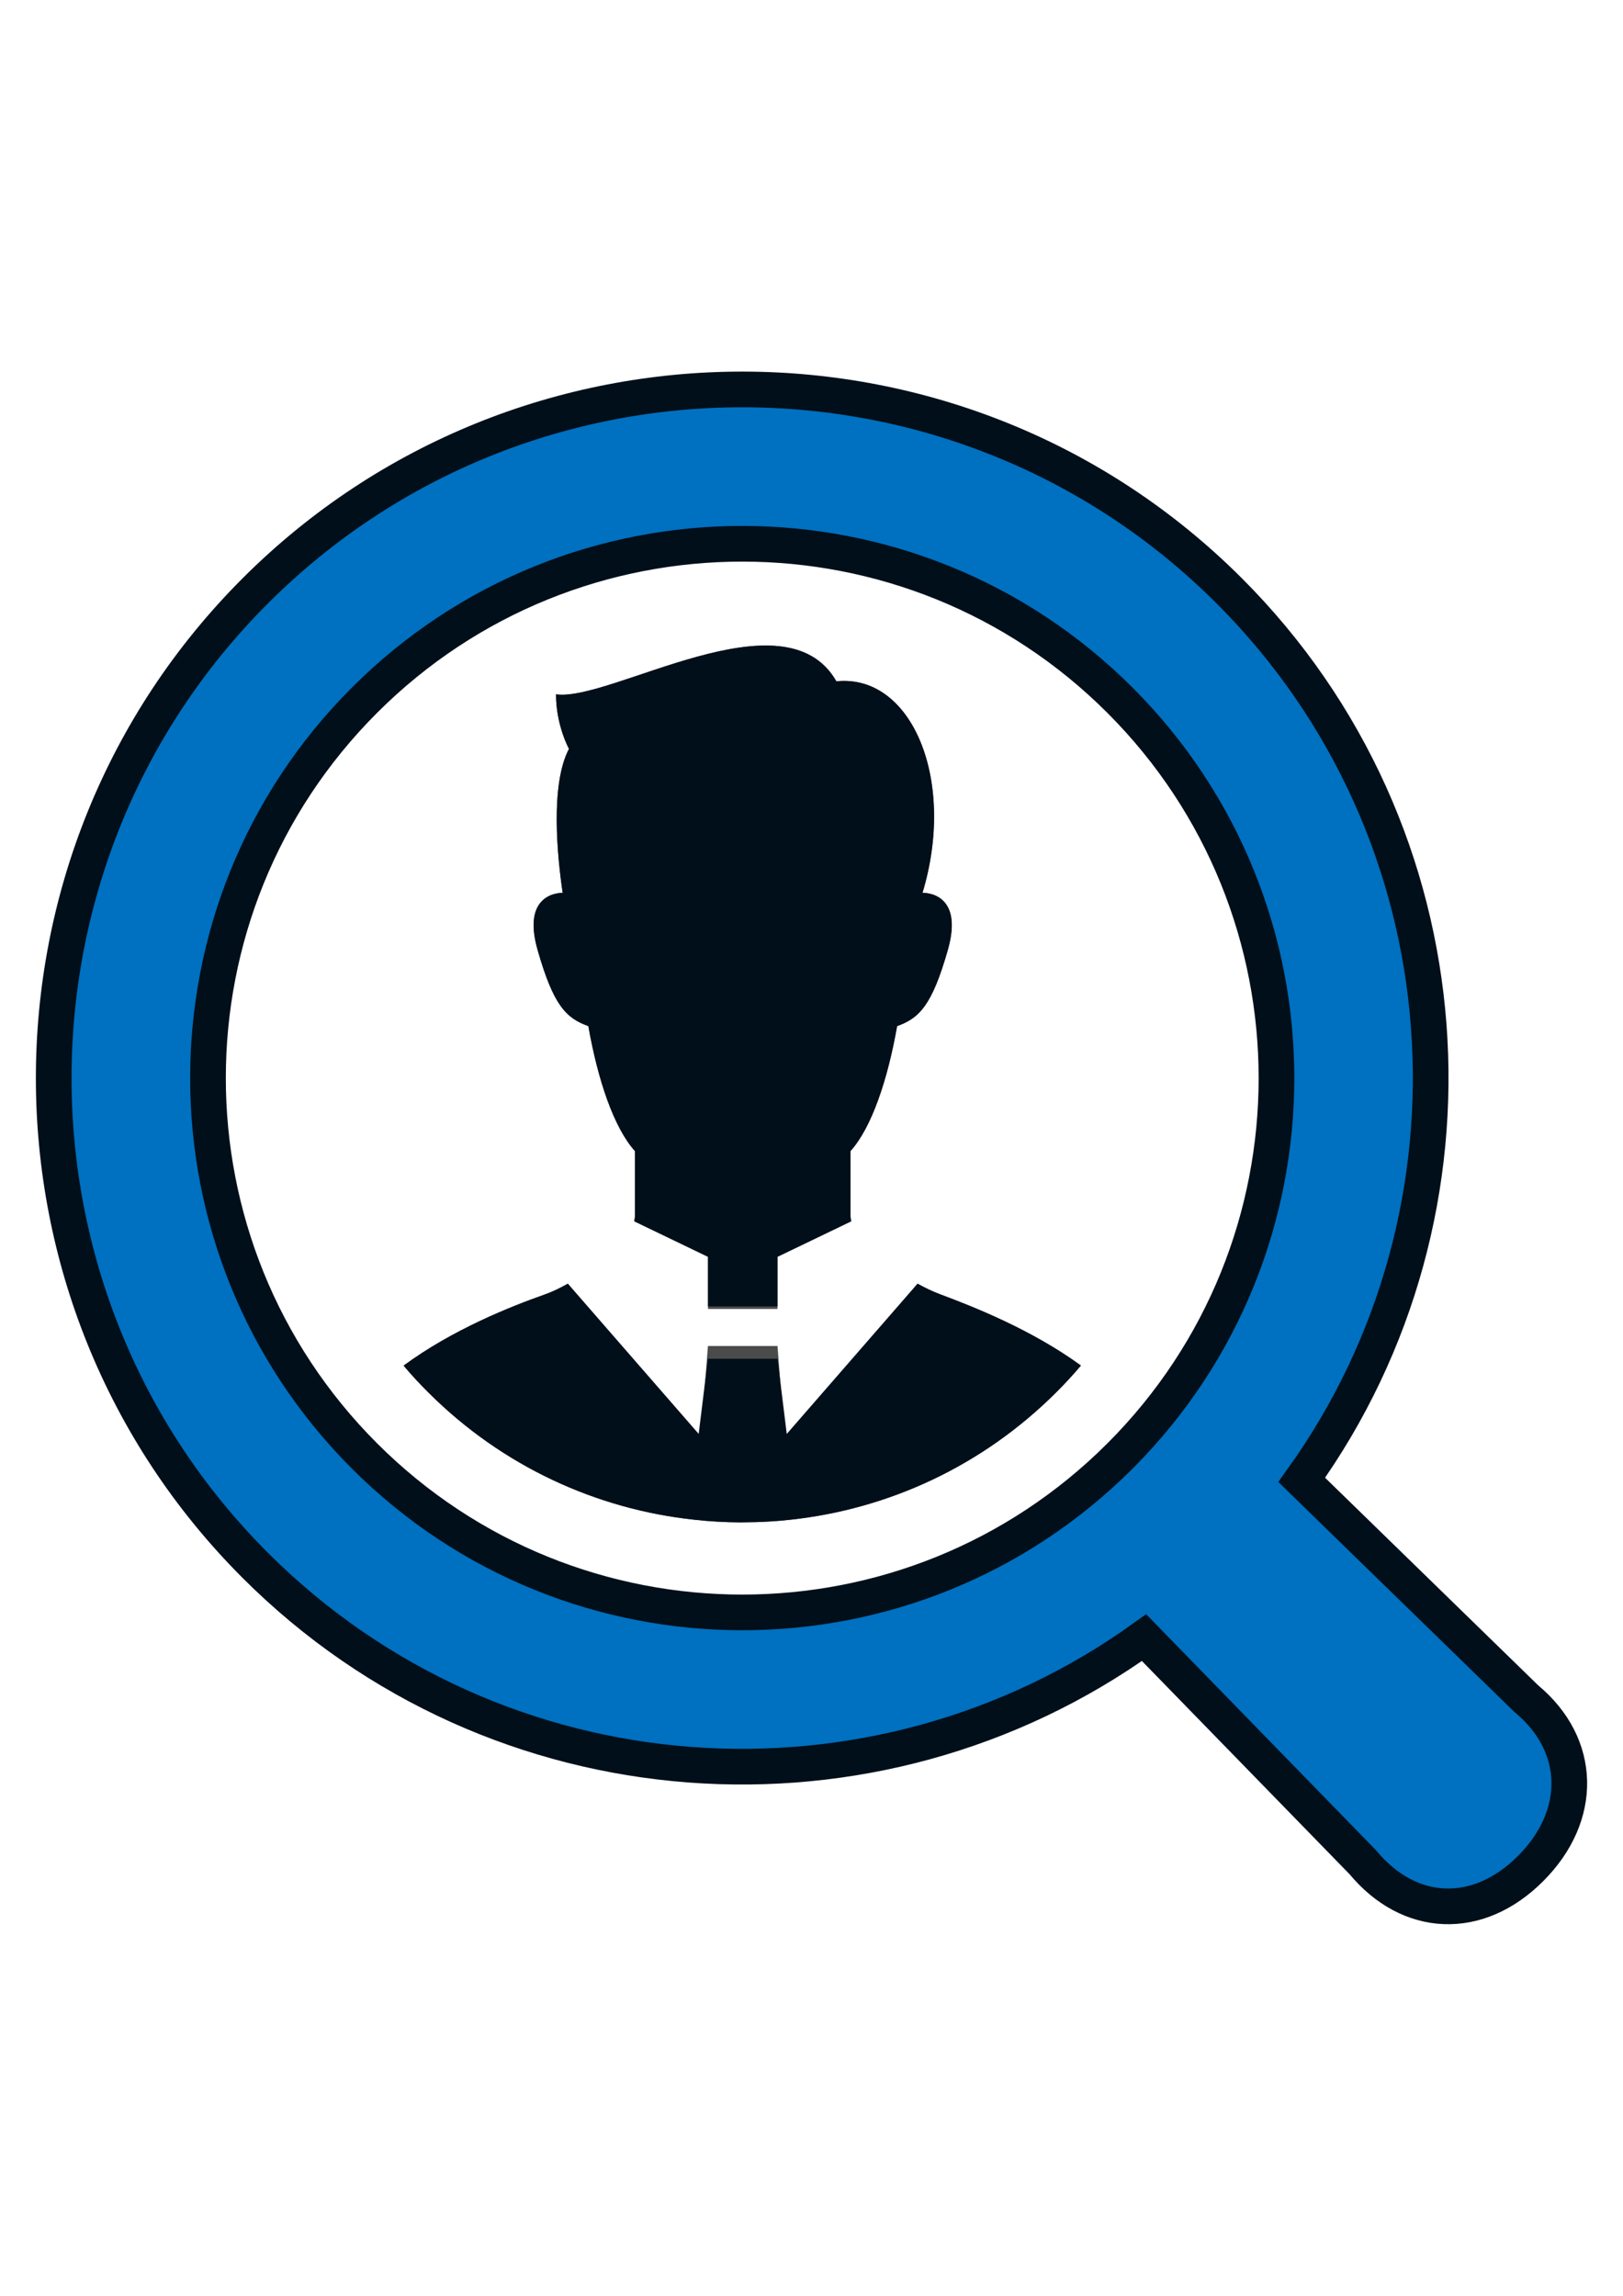
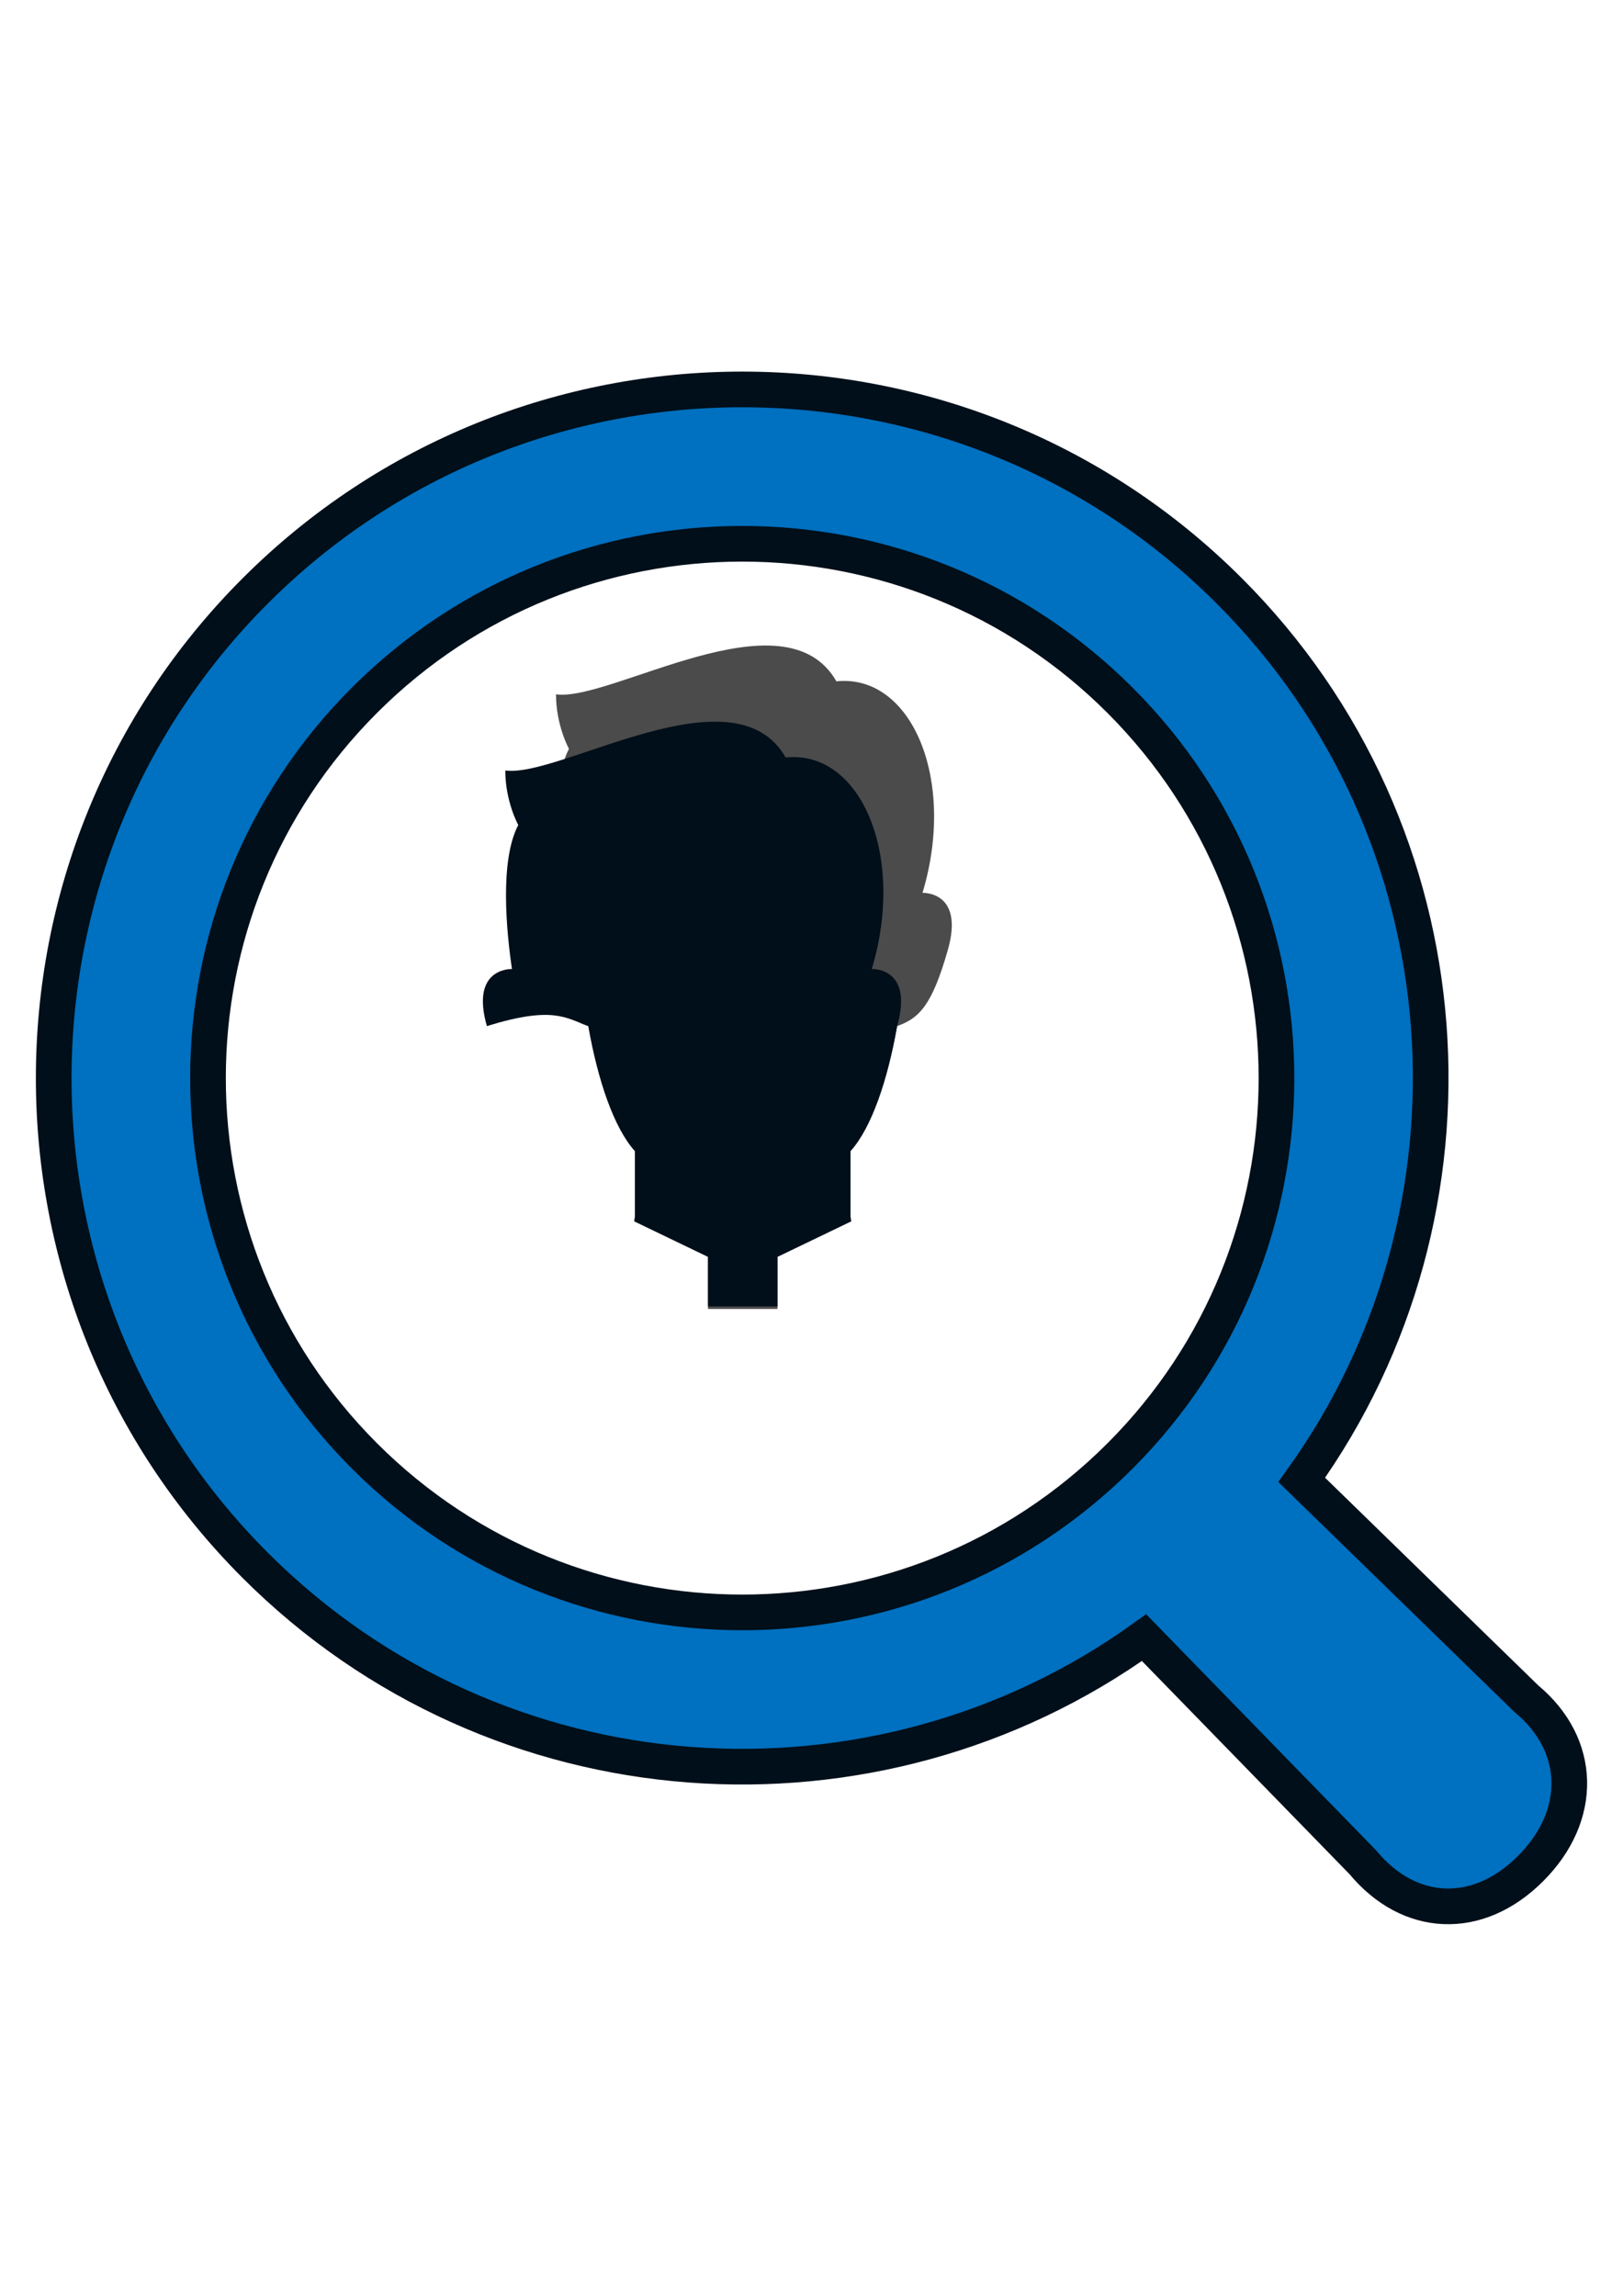
<svg xmlns="http://www.w3.org/2000/svg" version="1.1" id="_x32_" x="0px" y="0px" width="595.279px" height="841.891px" viewBox="0 0 595.279 841.891" enable-background="new 0 0 595.279 841.891" xml:space="preserve">
  <g>
-     <path fill="#4B4B4B" d="M336.523,470.732l-47.962,66.321l-3.396-43.46h-25.512l-3.395,43.436l-47.974-66.297   c-2.943,1.651-5.795,3.015-8.273,3.894c-12.479,4.39-33.973,12.883-51.982,26.162c2.833,3.359,5.83,6.614,8.997,9.761   c27.34,27.333,61.971,42.924,97.631,46.75c5.636,0.633,11.292,0.939,16.963,0.969c0.536,0,1.056,0,1.602-0.028   c5.637-0.024,11.3-0.335,16.912-0.967c35.535-3.888,70.025-19.471,97.297-46.724c3.166-3.147,6.189-6.429,9.021-9.786   c-17.957-13.11-39.31-21.534-51.646-26.137C342.214,473.659,339.374,472.312,336.523,470.732z" />
    <path fill="#4B4B4B" d="M215.791,376.282c3.482,19.778,9.357,37.225,17.078,45.817c0,10.307,0,17.825,0,23.85   c0,0.598-0.105,1.24-0.28,1.892l27.085,13.039v19.127h25.485V460.88l27.068-13.032c-0.176-0.66-0.282-1.293-0.282-1.898   c0-6.024,0-13.542,0-23.85c7.739-8.593,13.599-26.04,17.097-45.817c8.135-2.912,12.785-7.564,18.601-27.921   c6.183-21.679-9.296-20.939-9.296-20.939c12.524-41.463-3.976-80.43-31.578-77.572c-19.048-33.311-82.841,7.616-102.838,4.767   c0,11.423,4.757,19.998,4.757,19.998c-6.946,13.192-4.273,39.503-2.312,52.808c-1.134-0.017-15.145,0.124-9.2,20.939   C202.987,368.719,207.638,373.371,215.791,376.282z" />
    <g>
-       <path fill="#000F1A" d="M336.523,470.732l-47.962,55.108l-3.396-27.574h-25.512l-3.395,27.55l-47.974-55.084    c-2.943,1.651-5.795,3.015-8.273,3.894c-12.479,4.39-33.973,12.883-51.982,26.162c2.833,3.359,5.83,6.614,8.997,9.761    c27.34,27.333,61.971,42.924,97.631,46.75c5.636,0.633,11.292,0.939,16.963,0.968c0.536,0,1.056,0,1.602-0.027    c5.637-0.024,11.3-0.335,16.912-0.968c35.535-3.887,70.025-19.47,97.297-46.723c3.166-3.147,6.189-6.429,9.021-9.786    c-17.957-13.11-39.31-21.535-51.646-26.137C342.214,473.659,339.374,472.312,336.523,470.732z" />
-       <path fill="#000F1A" d="M215.791,376.282c3.482,19.778,9.357,37.225,17.078,45.817c0,10.307,0,17.825,0,23.85    c0,0.598-0.105,1.24-0.28,1.892l27.085,13.039v18.193h25.485V460.88l27.068-13.032c-0.176-0.66-0.282-1.293-0.282-1.898    c0-6.024,0-13.542,0-23.85c7.739-8.593,13.599-26.04,17.097-45.817c8.135-2.912,12.785-7.564,18.601-27.921    c6.183-21.679-9.296-20.939-9.296-20.939c12.524-41.463-3.976-80.43-31.578-77.572c-19.048-33.311-82.841,7.616-102.838,4.767    c0,11.423,4.757,19.998,4.757,19.998c-6.946,13.192-4.273,39.503-2.312,52.808c-1.134-0.017-15.145,0.124-9.2,20.939    C202.987,368.719,207.638,373.371,215.791,376.282z" />
+       <path fill="#000F1A" d="M215.791,376.282c3.482,19.778,9.357,37.225,17.078,45.817c0,10.307,0,17.825,0,23.85    c0,0.598-0.105,1.24-0.28,1.892l27.085,13.039v18.193h25.485V460.88l27.068-13.032c-0.176-0.66-0.282-1.293-0.282-1.898    c0-6.024,0-13.542,0-23.85c7.739-8.593,13.599-26.04,17.097-45.817c6.183-21.679-9.296-20.939-9.296-20.939c12.524-41.463-3.976-80.43-31.578-77.572c-19.048-33.311-82.841,7.616-102.838,4.767    c0,11.423,4.757,19.998,4.757,19.998c-6.946,13.192-4.273,39.503-2.312,52.808c-1.134-0.017-15.145,0.124-9.2,20.939    C202.987,368.719,207.638,373.371,215.791,376.282z" />
      <path fill="#0070C0" stroke="#000F1A" stroke-width="13.083" stroke-miterlimit="10" d="M559.842,622.938l-82.4-80.254    c70.923-98.668,62.094-237.333-26.559-325.987c-98.514-98.52-258.774-98.52-357.285,0c-98.53,98.511-98.53,258.792-0.01,357.302    c88.67,88.672,227.352,97.483,326.021,26.533l80.246,82.382c16.99,20.526,42.107,21.739,61.496,2.33    C580.78,665.863,580.348,639.936,559.842,622.938z M410.798,533.916c-76.516,76.5-200.608,76.5-277.126-0.019    c-76.517-76.518-76.517-200.604,0-277.109c76.518-76.516,200.593-76.516,277.109,0    C487.308,333.314,487.316,457.382,410.798,533.916z" />
    </g>
  </g>
</svg>